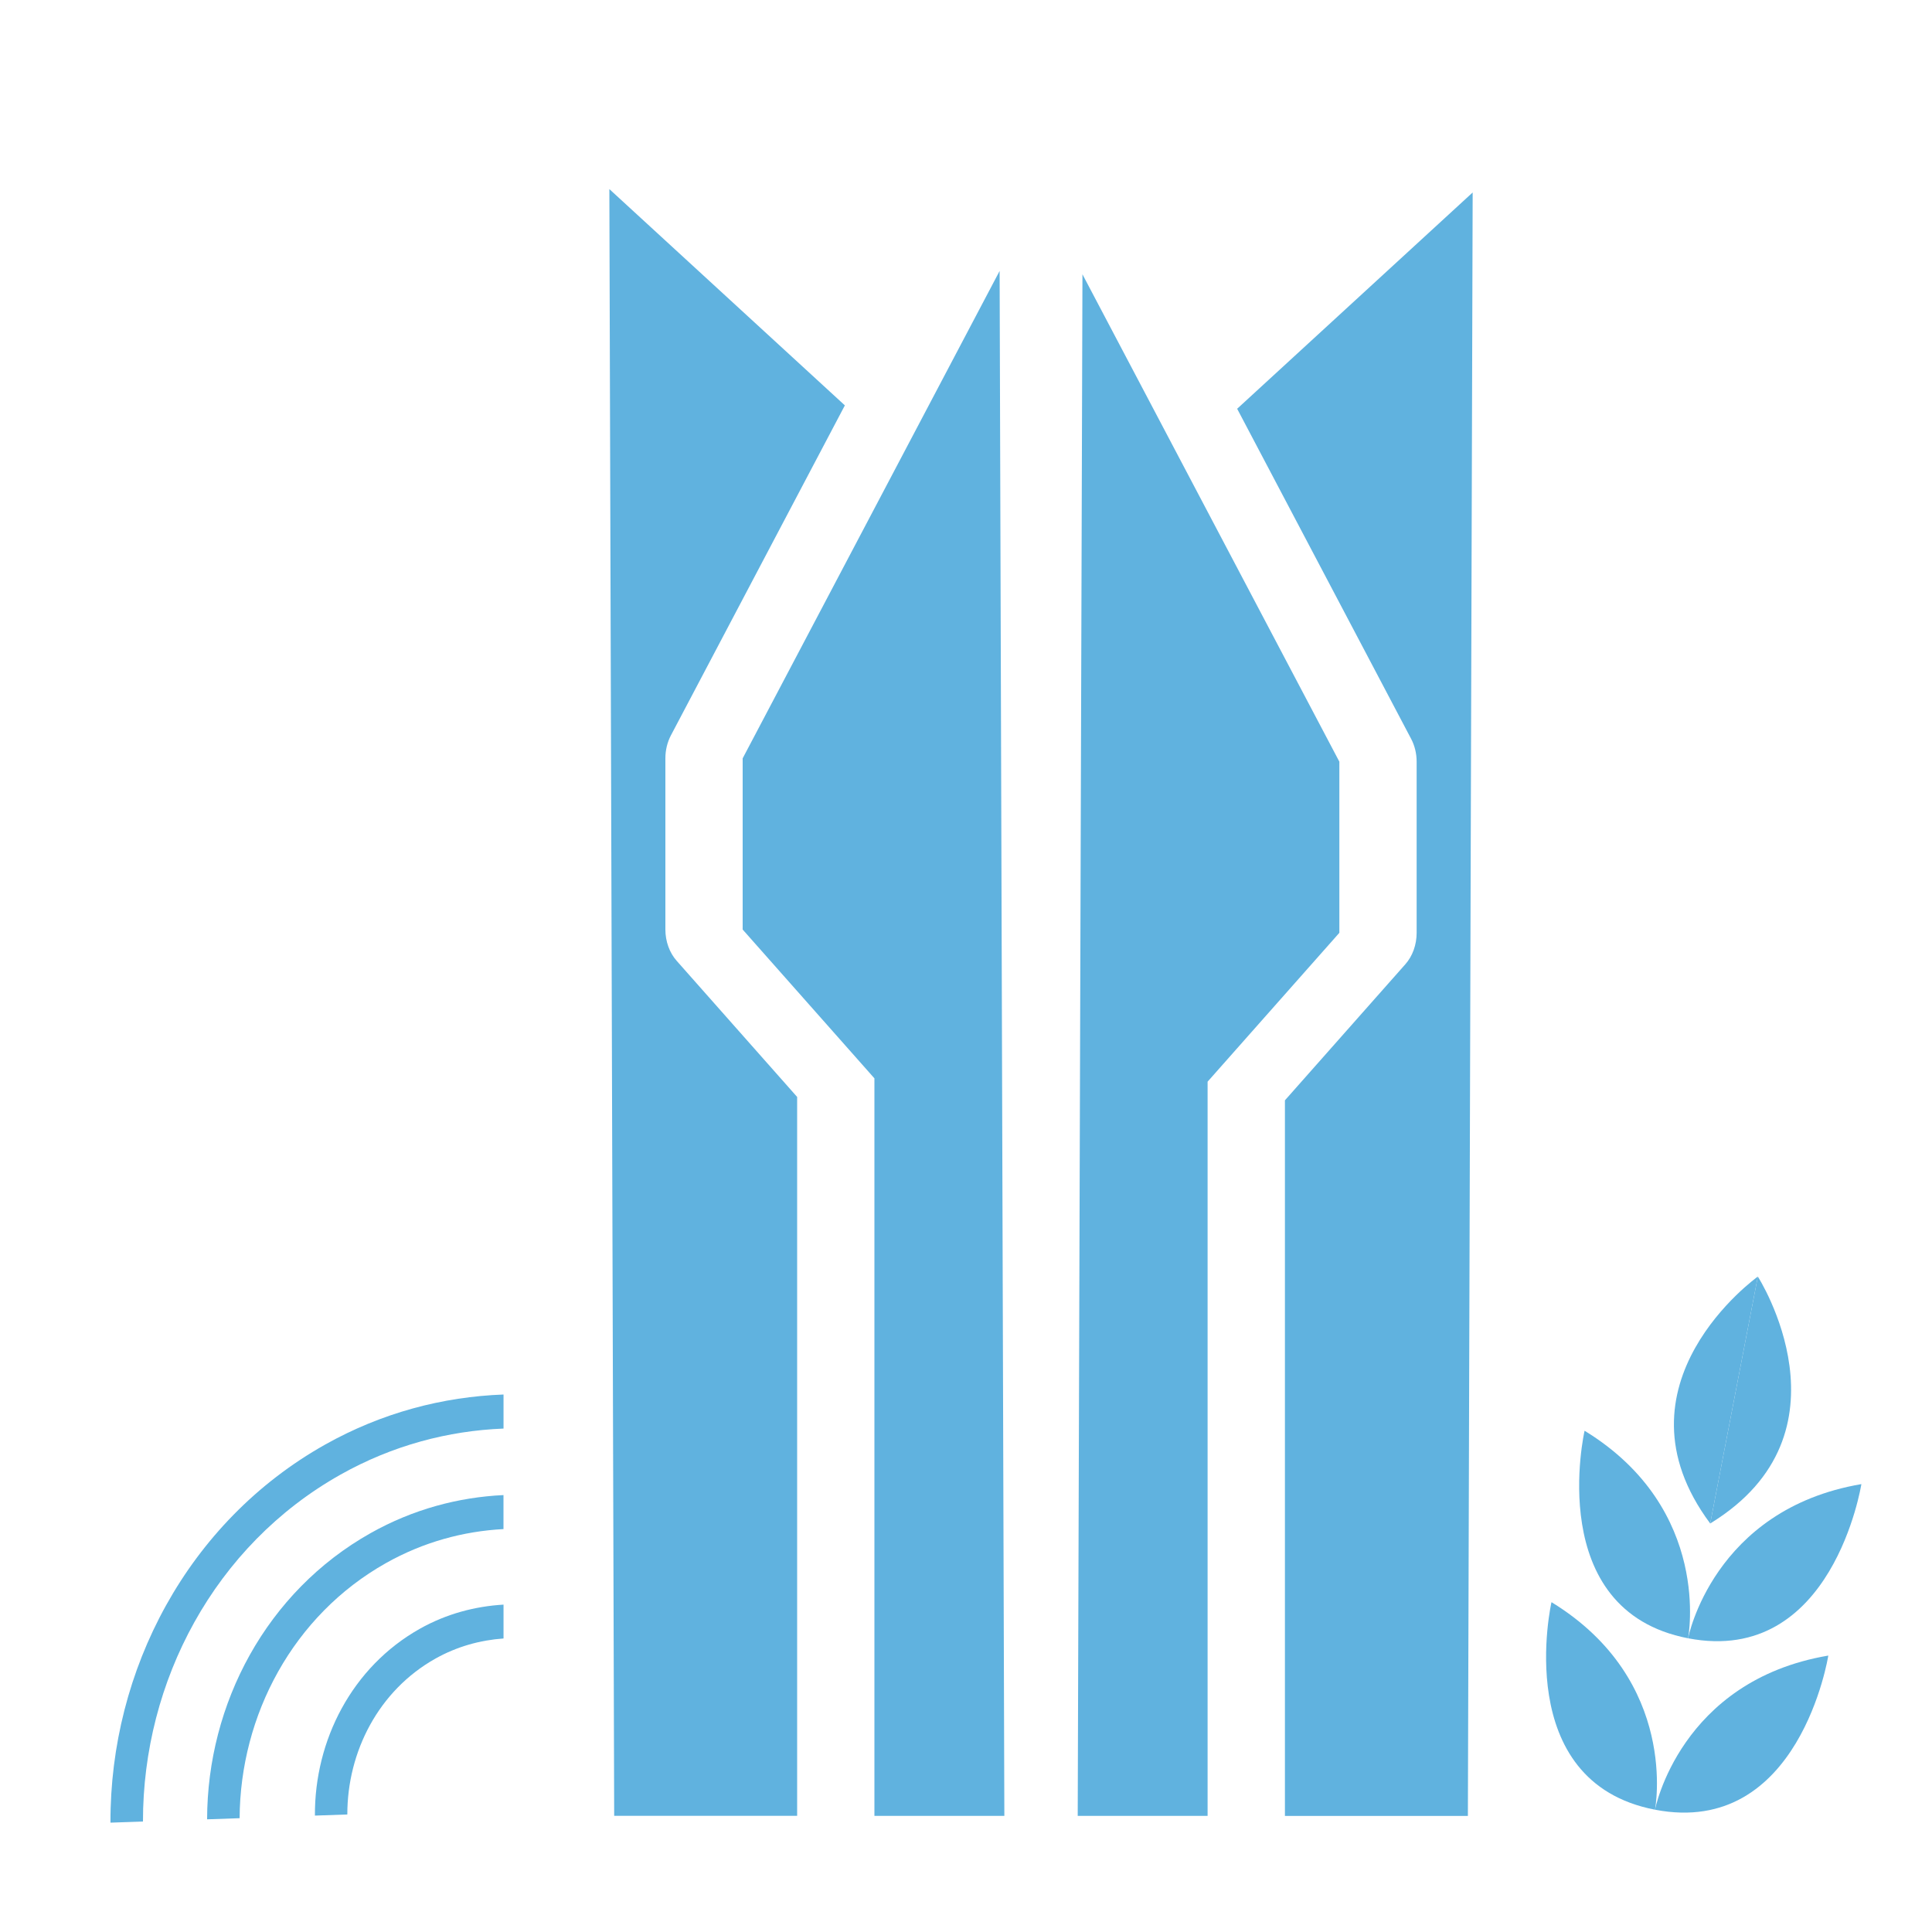
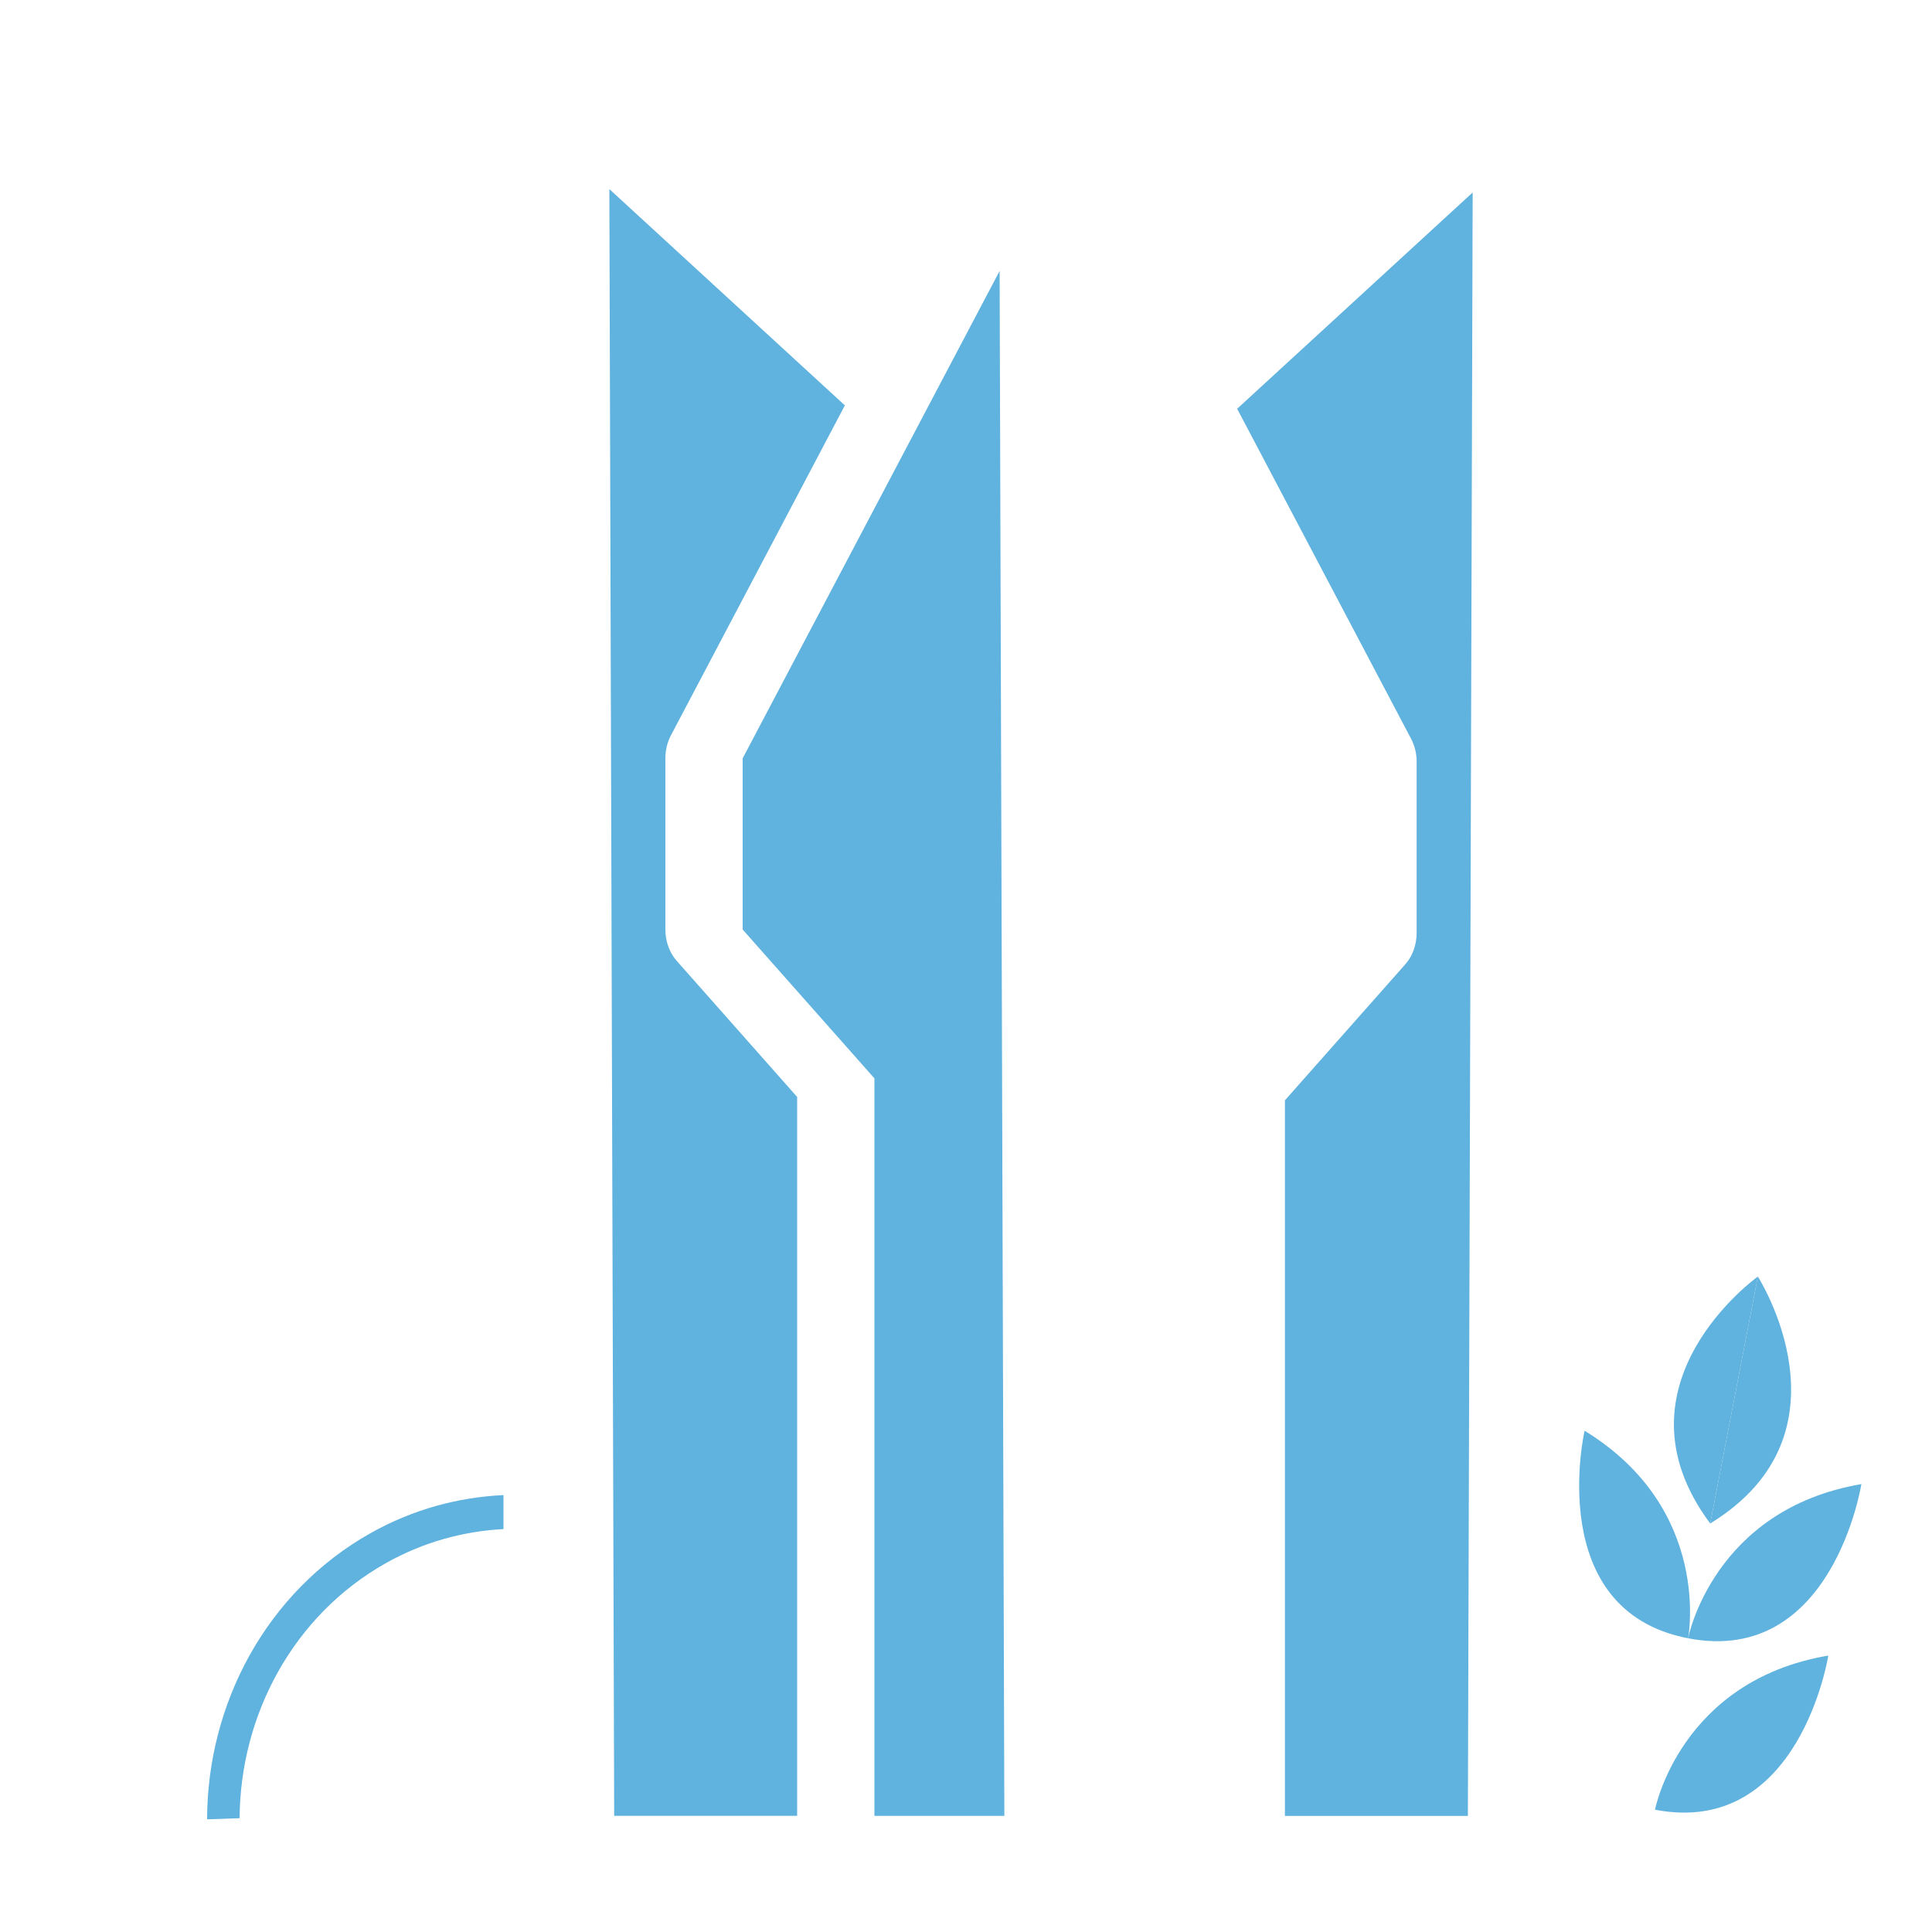
<svg xmlns="http://www.w3.org/2000/svg" version="1.1" id="Слой_1" x="0px" y="0px" viewBox="0 0 40 40" style="enable-background:new 0 0 40 40;" xml:space="preserve">
  <style type="text/css">
	.st0{fill:#60B2DF;}
</style>
  <g>
    <g>
      <g>
        <path class="st0" d="M16.504,37.596V22.711l-2.494-2.818     c-0.149-0.168-0.234-0.403-0.234-0.649v-3.544c0-0.169,0.04-0.334,0.115-0.476     l3.601-6.831l-4.876-4.478l0.1,33.68H16.504z" />
        <path class="st0" d="M29.33,15.77v3.544c0,0.246-0.084,0.48-0.233,0.649     l-2.494,2.818v14.816h3.788l0.099-33.612l-4.876,4.478l3.601,6.832     C29.29,15.436,29.33,15.601,29.33,15.77z" />
      </g>
      <g>
        <polygon class="st0" points="18.104,37.596 20.794,37.596 20.696,5.61 15.376,15.701      15.376,19.245 18.104,22.326    " />
-         <polygon class="st0" points="25.002,37.596 25.002,22.395 27.73,19.313 27.73,15.77      22.411,5.679 22.313,37.596    " />
      </g>
    </g>
    <path class="st0" d="M10.425,30.954c-0.935,0.044-1.875,0.294-2.753,0.788   c-2.155,1.212-3.381,3.531-3.384,5.925l0.673-0.023   c0.011-2.135,1.108-4.201,3.03-5.282c0.776-0.437,1.606-0.66,2.433-0.704   V30.954z" />
-     <path class="st0" d="M10.425,28.872c-1.255,0.046-2.518,0.376-3.696,1.038   c-2.843,1.599-4.453,4.666-4.442,7.826l0.673-0.023   c-0.003-2.901,1.479-5.714,4.089-7.182c1.077-0.606,2.23-0.909,3.376-0.954   V28.872z" />
-     <path class="st0" d="M10.425,33.222c-0.589,0.035-1.18,0.189-1.733,0.5   c-1.404,0.79-2.181,2.308-2.172,3.868l0.671-0.023   C7.19,36.265,7.84,35.001,9.011,34.342c0.451-0.254,0.933-0.385,1.414-0.419   V33.222z" />
    <g>
-       <path class="st0" d="M34.265,37.468c0,0,0.516-2.67-2.143-4.297    C32.122,33.171,31.27,36.89,34.265,37.468z" />
      <path class="st0" d="M34.95,33.919c0,0,0.516-2.67-2.143-4.297    C32.807,29.622,31.954,33.341,34.95,33.919z" />
      <path class="st0" d="M35.408,31.542l0.986-5.112C36.395,26.43,33.262,28.663,35.408,31.542    z" />
      <path class="st0" d="M34.265,37.468c0,0,0.514-2.67,3.588-3.191    C37.853,34.276,37.26,38.046,34.265,37.468z" />
      <path class="st0" d="M34.95,33.919c0,0,0.514-2.67,3.588-3.192    C38.537,30.727,37.945,34.497,34.95,33.919z" />
      <path class="st0" d="M35.408,31.542l0.986-5.112C36.395,26.43,38.471,29.668,35.408,31.542    z" />
    </g>
  </g>
</svg>